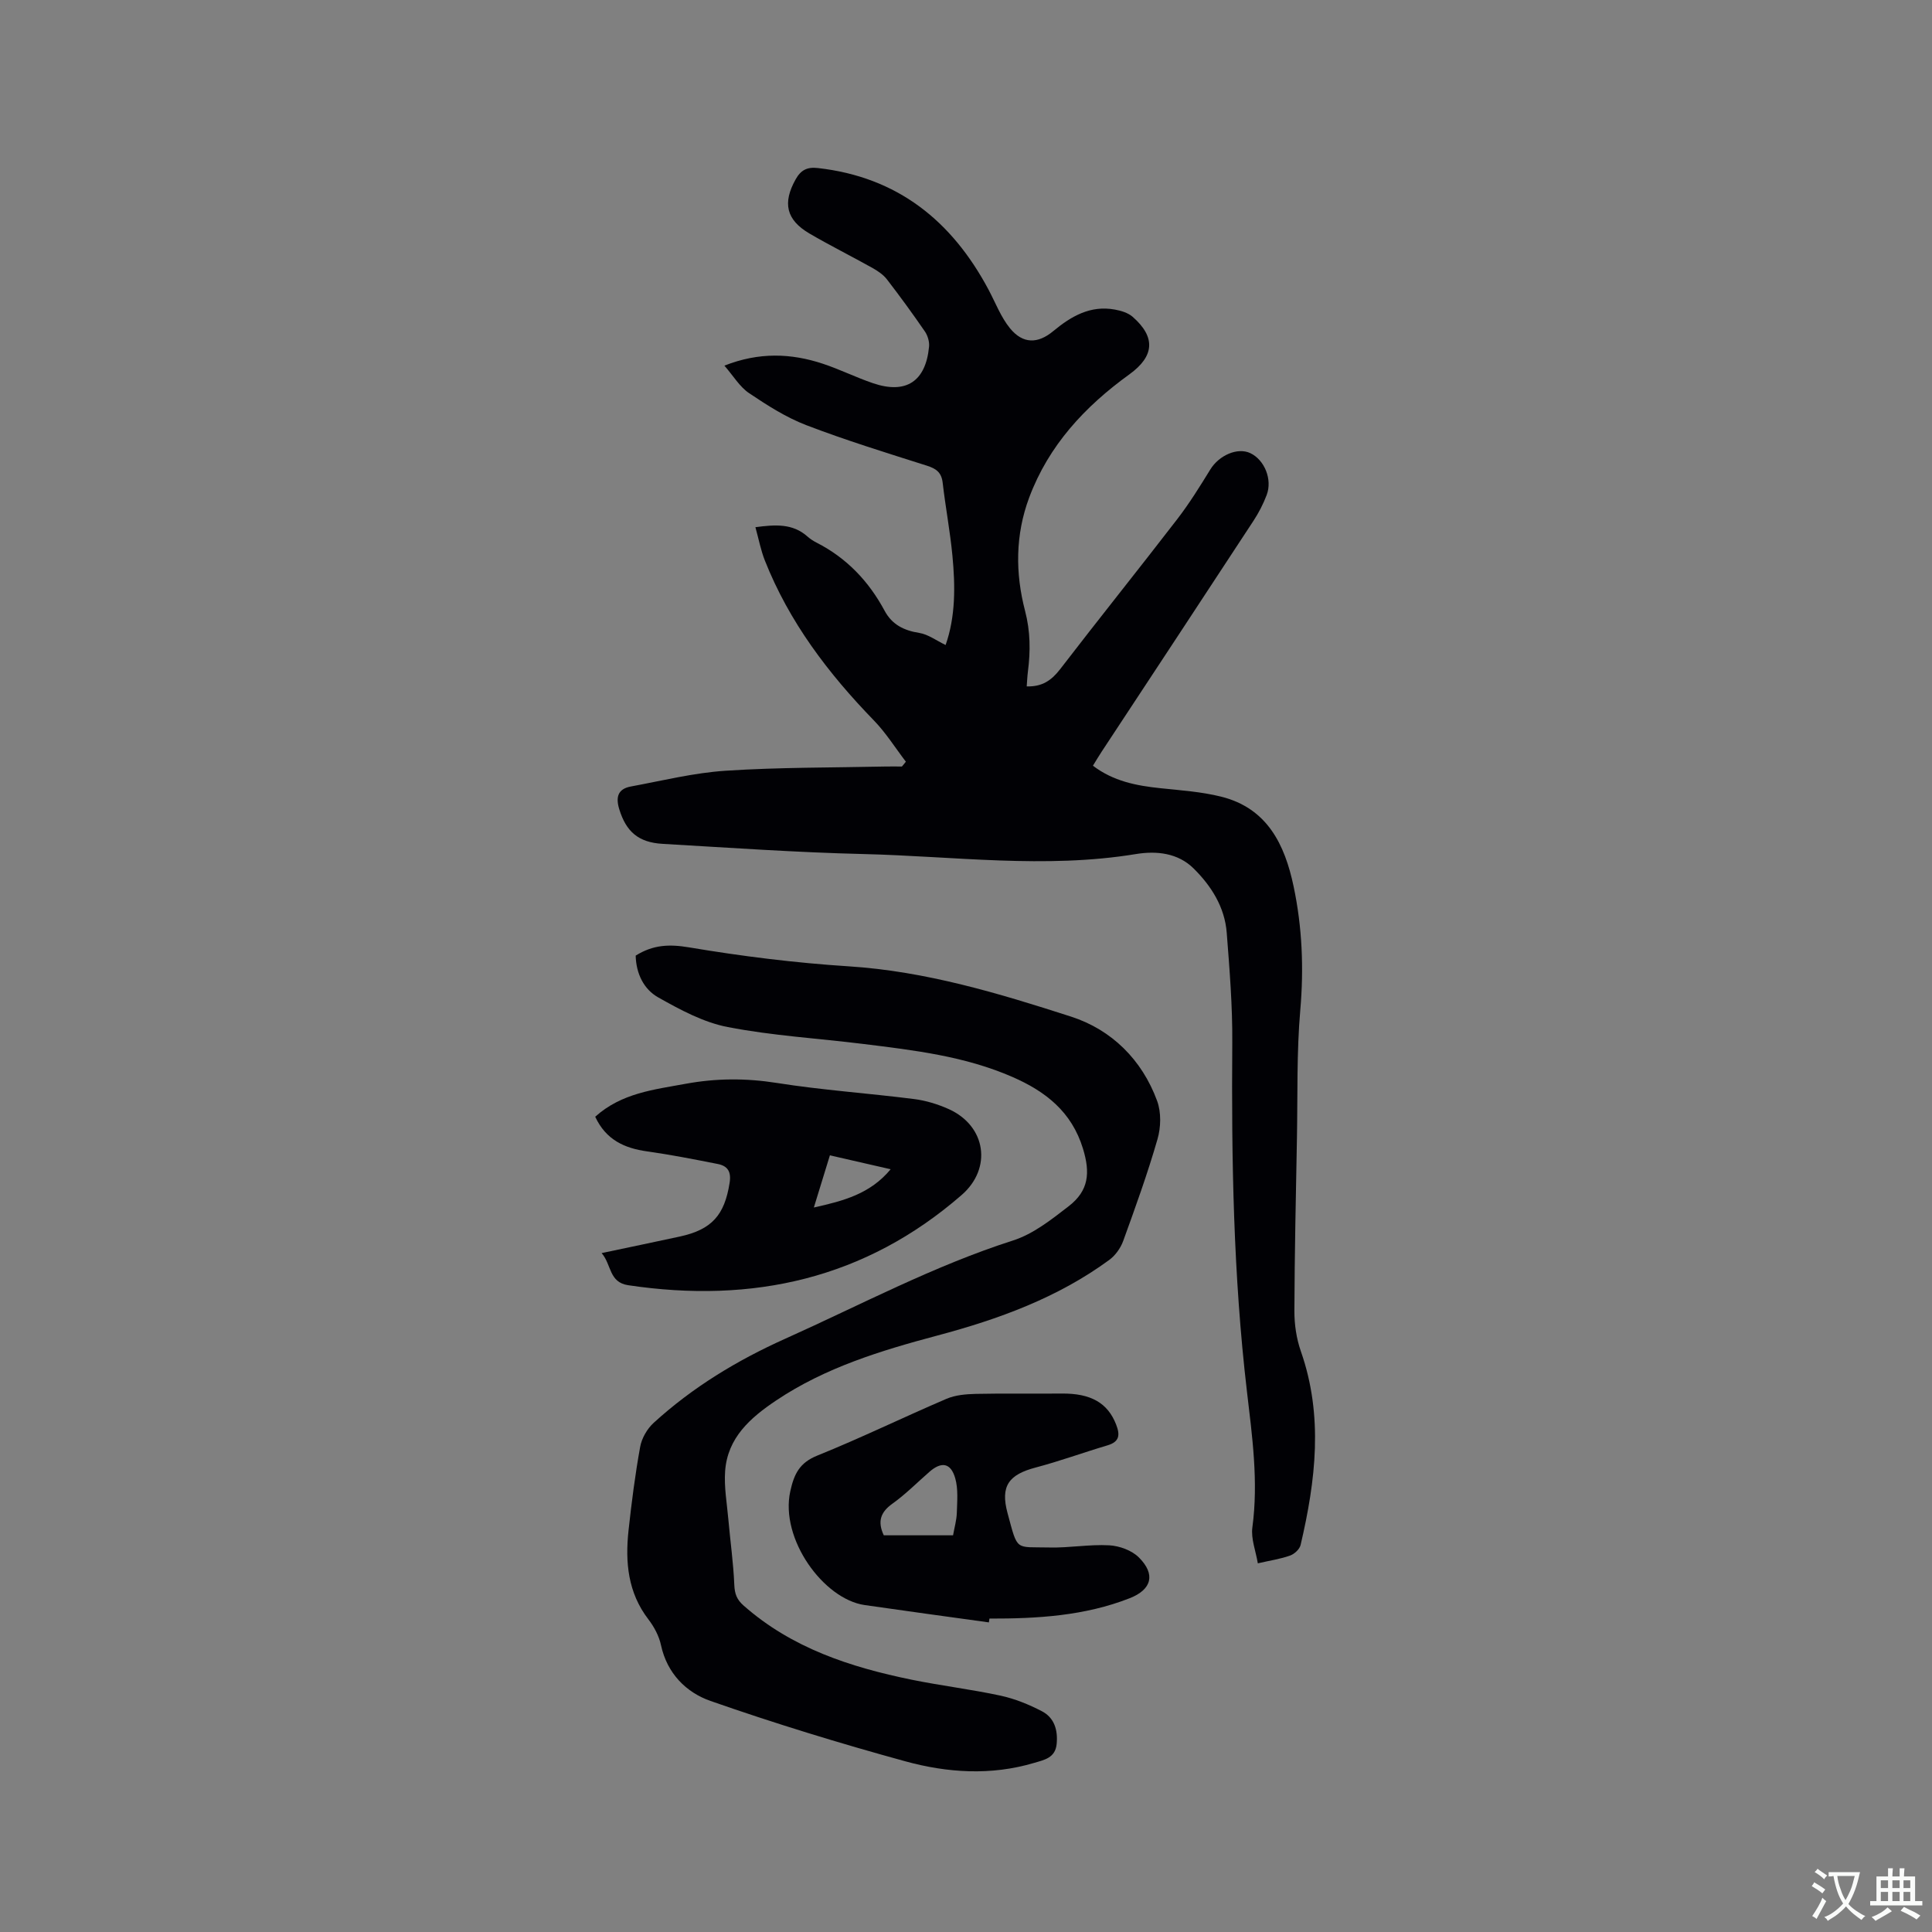
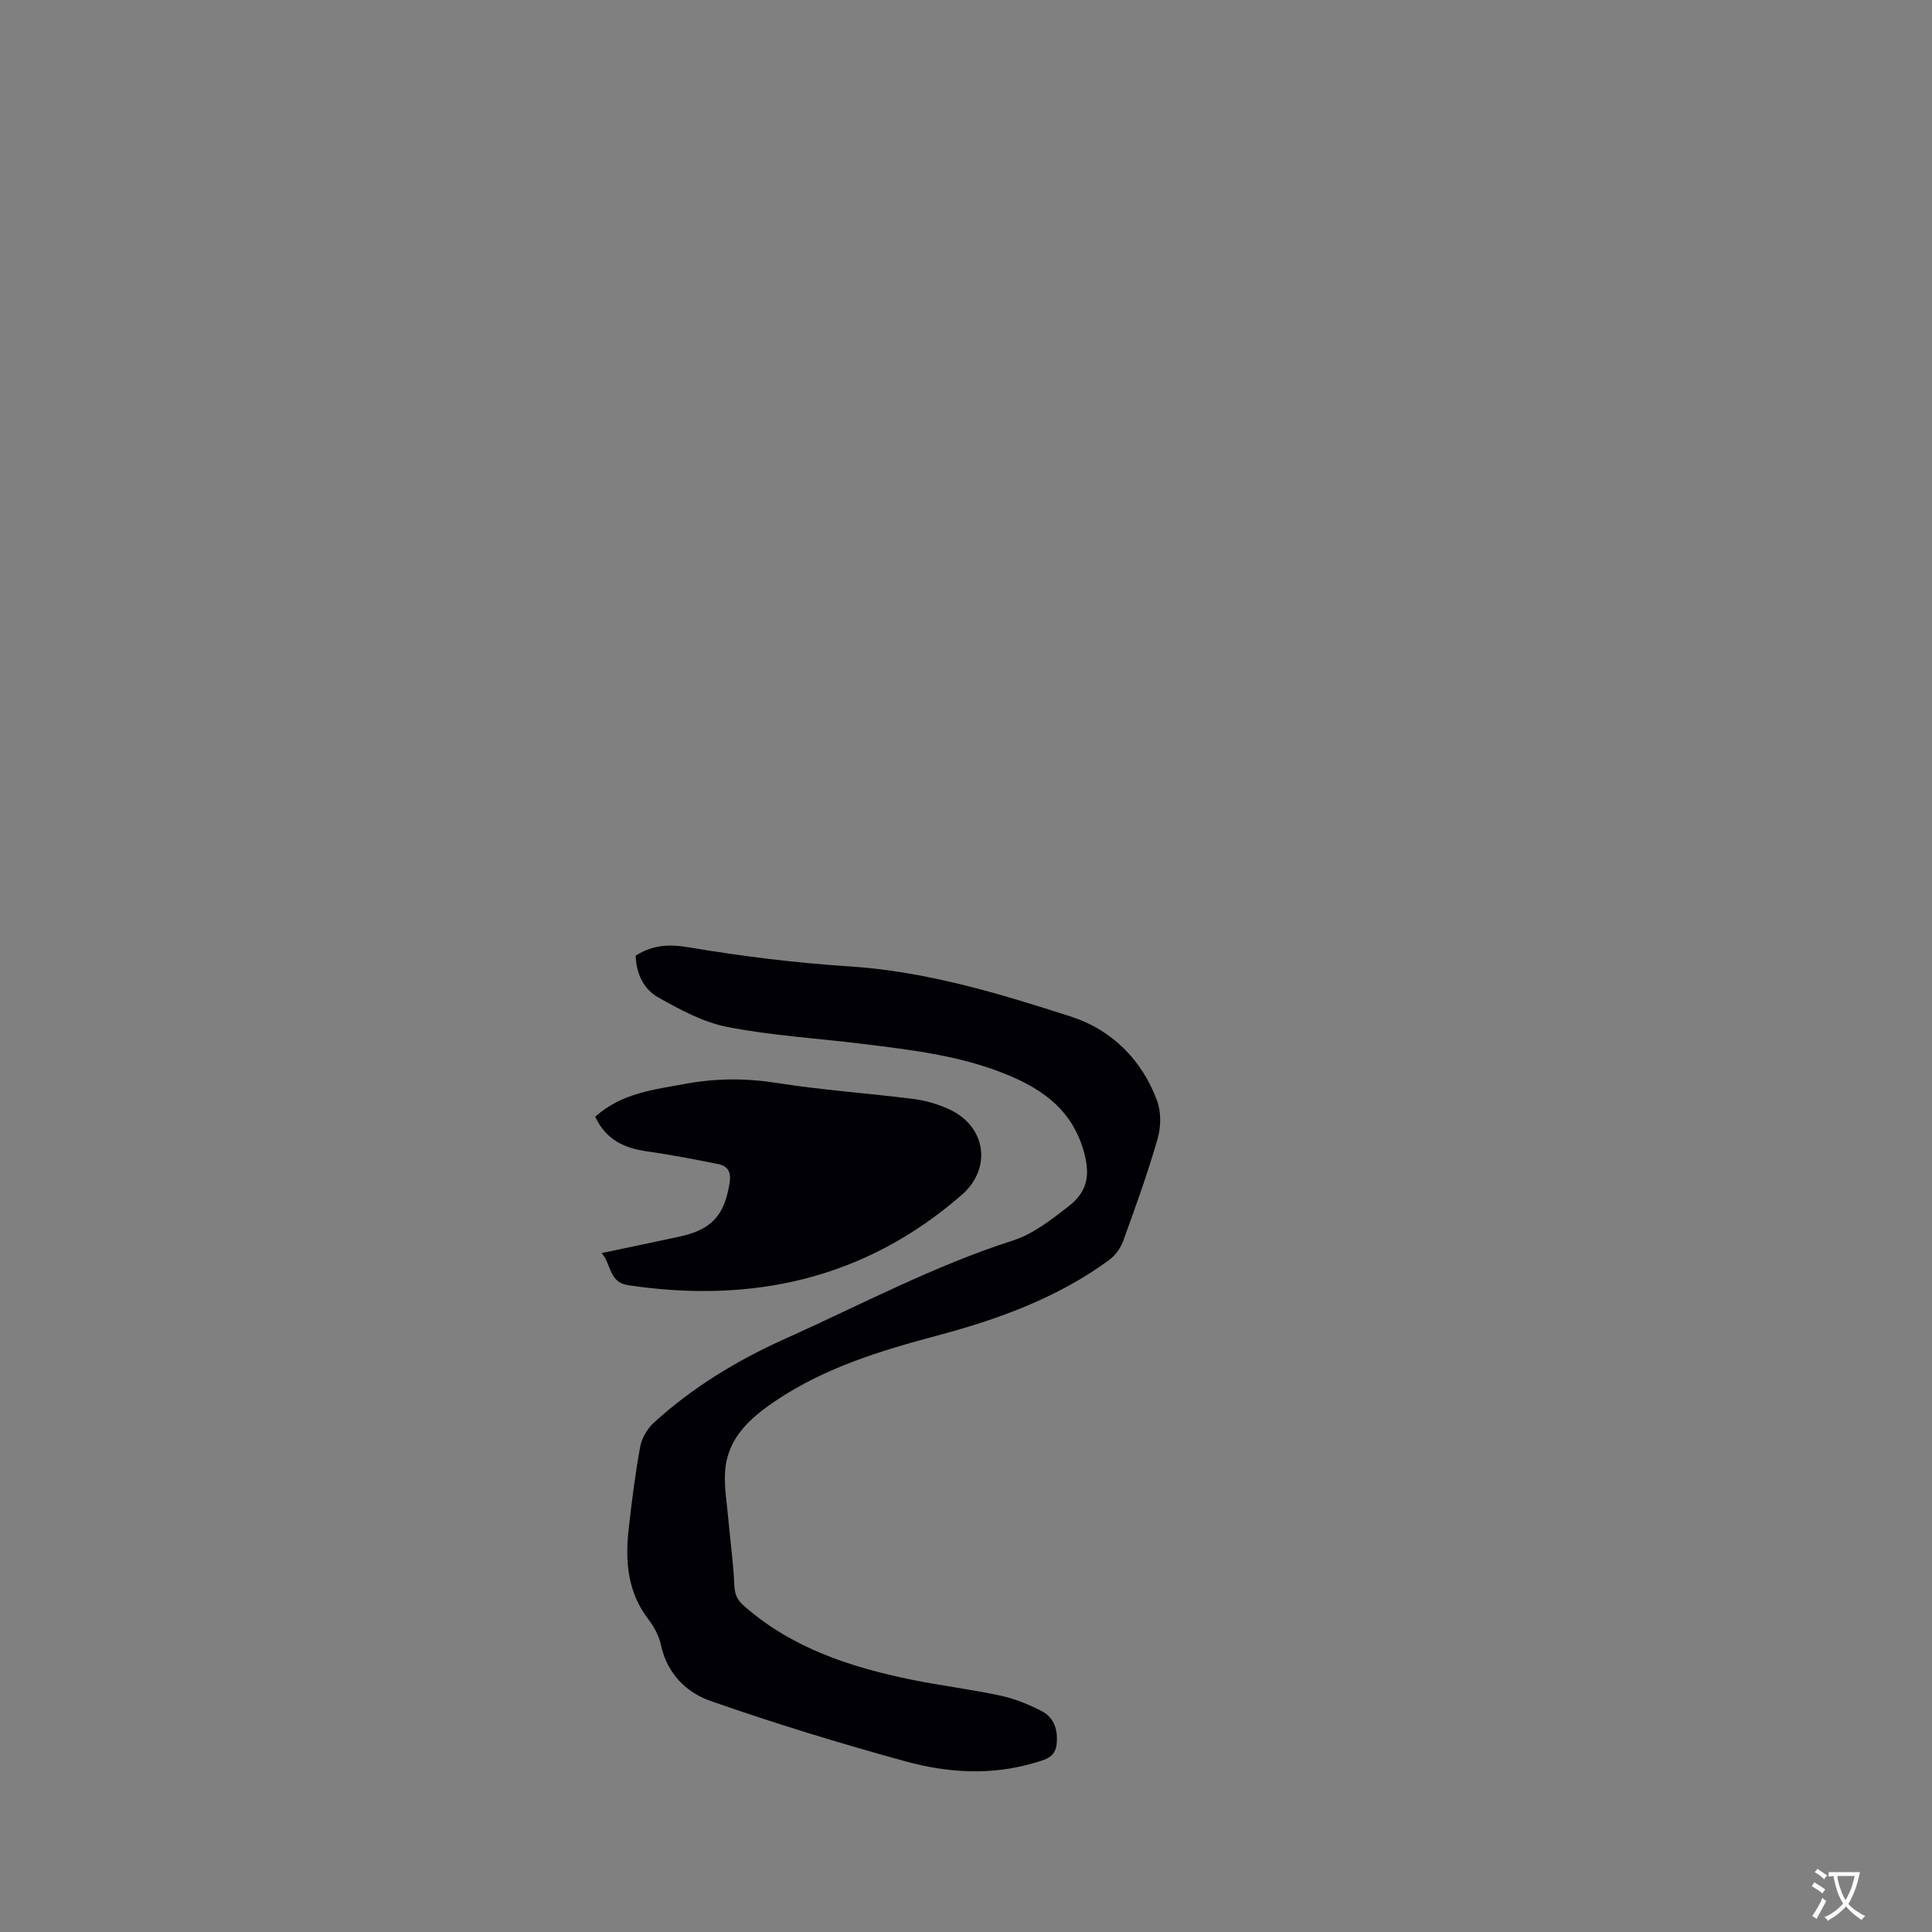
<svg xmlns="http://www.w3.org/2000/svg" enable-background="new 0 0 400 400" viewBox="0 0 400 400">
  <rect x="0" y="0" width="400" height="400" fill="#808080" stroke="none" />
  <g fill="#010105">
-     <path d="m187.55 157.7c-2.19-2.86-4.13-5.98-6.63-8.55-9.46-9.75-17.54-20.39-22.57-33.12-.84-2.13-1.27-4.42-1.95-6.88 4.1-.54 7.7-.82 10.8 1.95.55.49 1.19.9 1.85 1.24 6.24 3.18 10.82 8 14.11 14.13 1.53 2.85 3.99 4.07 7.16 4.57 1.84.29 3.53 1.58 5.46 2.5 2.07-5.89 2.01-12.19 1.41-18.48-.48-5.06-1.44-10.07-2.02-15.12-.25-2.14-1.35-2.92-3.28-3.53-8.37-2.66-16.78-5.25-24.97-8.39-4.19-1.61-8.09-4.11-11.84-6.63-1.92-1.29-3.22-3.52-5.1-5.69 7.19-2.83 13.81-2.57 20.39-.39 3.51 1.16 6.85 2.83 10.35 4.02 6.85 2.34 10.94-.34 11.63-7.55.1-1.02-.27-2.29-.86-3.15-2.52-3.67-5.15-7.27-7.86-10.79-.74-.96-1.85-1.71-2.92-2.32-4.34-2.43-8.8-4.65-13.1-7.16-4.87-2.85-5.61-6.36-2.88-11.23 1.08-1.93 2.38-2.59 4.59-2.34 16.49 1.85 27.76 10.93 35.36 25.21 1.43 2.69 2.54 5.65 4.43 7.97 2.66 3.25 5.75 3.25 8.96.58 3.71-3.08 7.68-5.38 12.73-4.46 1.29.23 2.75.67 3.7 1.5 4.8 4.2 4.54 8.15-.68 11.92-9.2 6.65-16.69 14.68-20.74 25.51-2.88 7.72-2.89 15.64-.85 23.46 1.11 4.25 1.13 8.33.59 12.55-.13 1.02-.17 2.05-.25 3.08 3.22.1 5.15-1.27 6.91-3.55 8.01-10.42 16.24-20.67 24.26-31.08 2.51-3.26 4.69-6.78 6.85-10.29 1.82-2.95 5.66-4.63 8.3-3.36 2.92 1.4 4.58 5.44 3.36 8.66-.71 1.86-1.64 3.68-2.74 5.35-10.45 15.96-20.95 31.88-31.44 47.81-.58.88-1.11 1.78-1.79 2.88 4.2 3.21 8.99 4.14 13.98 4.66 4.2.44 8.46.73 12.53 1.74 9.57 2.37 13.21 9.9 15.04 18.6 1.78 8.44 2.13 16.93 1.38 25.59-.76 8.74-.53 17.58-.69 26.37-.22 11.98-.49 23.96-.53 35.93-.01 2.79.42 5.72 1.34 8.35 4.69 13.4 3.07 26.74-.05 40.09-.2.88-1.28 1.88-2.18 2.2-1.97.71-4.08 1.01-6.68 1.61-.43-2.58-1.45-5.1-1.13-7.44 1.28-9.5-.04-18.88-1.13-28.2-2.81-23.96-3.21-47.99-3.03-72.07.06-7.61-.56-15.25-1.15-22.85-.41-5.29-3.18-9.67-6.85-13.3-3.26-3.23-7.69-3.68-11.93-2.99-18.83 3.1-37.64.45-56.45 0-13.87-.33-27.72-1.31-41.57-2.11-5.05-.29-7.55-2.57-8.96-7.14-.78-2.52-.31-4.23 2.37-4.73 6.54-1.21 13.07-2.84 19.68-3.27 10.98-.72 22.01-.63 33.02-.87 1.15-.03 2.29 0 3.44 0 .29-.32.55-.66.82-1z" />
    <path d="m131.61 197.85c3.63-2.27 6.97-2.39 11.04-1.71 10.94 1.84 22.01 3.22 33.08 3.93 15.95 1.02 31.04 5.58 46.02 10.41 8.39 2.71 14.69 8.92 17.82 17.45.87 2.37.79 5.48.07 7.95-2.05 7.11-4.57 14.09-7.1 21.06-.54 1.48-1.63 3-2.89 3.92-10.68 7.83-22.9 12.27-35.55 15.64-11.7 3.12-23.22 6.62-33.42 13.46-5.35 3.59-10.05 7.71-10.55 14.61-.24 3.31.38 6.69.67 10.03.4 4.51 1.04 9.01 1.23 13.53.08 1.86.51 3.04 1.93 4.29 9.98 8.8 22.08 12.74 34.76 15.34 6.12 1.25 12.34 1.99 18.45 3.31 2.94.64 5.84 1.82 8.52 3.21 2.59 1.34 3.36 3.89 3.08 6.79-.28 2.91-2.59 3.3-4.67 3.92-8.93 2.66-17.97 2.06-26.7-.34-13.56-3.72-27.04-7.85-40.31-12.49-5.02-1.76-8.98-5.69-10.24-11.55-.4-1.88-1.41-3.78-2.6-5.33-4.26-5.54-4.83-11.85-4.12-18.42.63-5.79 1.37-11.58 2.41-17.31.32-1.78 1.45-3.74 2.8-4.97 8.05-7.35 17.27-12.94 27.19-17.39 15.63-7.01 30.77-15.1 47.2-20.36 4.19-1.34 7.97-4.34 11.54-7.1 4.15-3.22 4.49-6.89 2.94-11.94-2.33-7.58-7.67-11.79-14.58-14.81-9.88-4.32-20.39-5.54-30.9-6.84-9.36-1.16-18.83-1.71-28.06-3.5-5.03-.97-9.87-3.59-14.41-6.15-2.95-1.66-4.56-4.89-4.65-8.64z" />
-     <path d="m123.23 231.21c5.47-4.92 12.16-5.61 18.71-6.82 6.3-1.16 12.49-1.19 18.88-.18 9.4 1.49 18.93 2.13 28.39 3.33 2.48.31 4.99 1.08 7.27 2.11 7.69 3.5 8.96 12.25 2.62 17.76-19.98 17.38-43.27 22.53-69.04 18.68-4.02-.6-3.43-4.28-5.5-6.65 5.67-1.2 10.94-2.29 16.2-3.43 6.65-1.45 9.25-4.46 10.3-11.12.37-2.33-.42-3.5-2.46-3.9-4.86-.96-9.73-1.92-14.64-2.61-4.69-.66-8.5-2.39-10.73-7.17zm45.27 18.79c6.2-1.38 11.68-2.83 15.9-7.92-4.39-1-8.36-1.91-12.58-2.88-1.1 3.57-2.12 6.89-3.32 10.8z" />
-     <path d="m204.74 335.9c-8.57-1.19-17.15-2.35-25.72-3.59-8.52-1.23-17.57-13.7-15.4-23.56.79-3.57 1.9-5.9 5.6-7.39 9.03-3.64 17.79-7.92 26.74-11.75 1.84-.79 4.03-.97 6.06-1.02 5.93-.13 11.86-.01 17.8-.07 6.05-.06 9.53 1.96 11.26 6.41.84 2.16.72 3.57-1.8 4.32-4.96 1.47-9.84 3.26-14.84 4.58-5.57 1.47-7.36 3.81-5.84 9.44 2.18 8.05 1.49 6.95 8.7 7.12 4.12.1 8.26-.68 12.36-.45 2.12.12 4.67 1.05 6.13 2.51 3.52 3.5 2.66 6.65-1.89 8.44-9.35 3.67-19.16 4.24-29.05 4.22-.03.27-.07.53-.11.79zm-21.76-18.03h14.34c.28-1.59.73-3.12.78-4.66.07-2.39.31-4.92-.33-7.15-.91-3.2-2.84-3.51-5.31-1.36-2.55 2.22-4.94 4.65-7.68 6.61-2.49 1.77-3.14 3.72-1.8 6.56z" />
+     <path d="m123.23 231.21c5.47-4.92 12.16-5.61 18.71-6.82 6.3-1.16 12.49-1.19 18.88-.18 9.4 1.49 18.93 2.13 28.39 3.33 2.48.31 4.99 1.08 7.27 2.11 7.69 3.5 8.96 12.25 2.62 17.76-19.98 17.38-43.27 22.53-69.04 18.68-4.02-.6-3.43-4.28-5.5-6.65 5.67-1.2 10.94-2.29 16.2-3.43 6.65-1.45 9.25-4.46 10.3-11.12.37-2.33-.42-3.5-2.46-3.9-4.86-.96-9.73-1.92-14.64-2.61-4.69-.66-8.5-2.39-10.73-7.17zm45.27 18.79z" />
  </g>
  <path d="m377.9 391.2c-.2.3-.4.5-.6.8-.7-.6-1.4-1-2.2-1.5.2-.3.4-.5.5-.8.6.4 1.4.8 2.3 1.5zm-1.8 6.1c-.2-.2-.5-.4-.9-.6.4-.6.8-1.2 1.2-1.9s.7-1.3.9-1.9c.3.3.5.5.8.7-.7 1.3-1.4 2.6-2 3.7zm2.2-9c-.3.3-.5.5-.6.8-.6-.6-1.3-1.1-2-1.5.3-.3.5-.5.6-.7.6.5 1.3.9 2 1.4zm.3.2v-.9h2 4.5c-.3 1.3-.6 2.5-1 3.6s-.9 2.1-1.4 3c.4.5 1 1 1.6 1.4s1.2.8 1.9 1.1c-.3.2-.5.4-.8.8-.4-.3-1-.7-1.6-1.2s-1.2-1.1-1.6-1.6c-.5.6-1.1 1.1-1.7 1.6s-1.4.9-2.1 1.4c-.1-.3-.3-.5-.7-.8.6-.2 1.2-.5 1.9-1s1.4-1.1 2-1.8c-.5-.8-.9-1.6-1.2-2.5s-.6-2-.8-3.2c-.4.1-.7.1-1 .1zm2.5 2.7c.3 1 .7 1.7 1 2.2.3-.5.6-1.1 1-2s.6-1.9.9-3h-3.2-.4c.1.9.3 1.8.7 2.8z" fill="#fafbfa" />
-   <path d="m396.5 388.5v1.5 3.6h1.5v.9c-.4 0-1 0-1.7 0h-7.9c-.5 0-.9 0-1.2 0v-.9h1.3v-3.5c0-.7 0-1.2 0-1.6h2.4c0-.8 0-1.4 0-1.7h1c0 .3-.1.8-.1 1.7h1.5c0-.8 0-1.4 0-1.7h1c0 .3-.1.9-.1 1.7zm-8.2 9.2c-.2-.3-.5-.5-.8-.8.8-.3 1.4-.6 1.9-.9s1-.7 1.4-1.1c.3.3.6.5.9.8-1.6 1-2.8 1.6-3.4 2zm2.6-6.8v-1.6h-1.5v1.6zm0 2.7v-1.9h-1.5v1.9zm2.4-2.7v-1.6h-1.5v1.6zm0 2.7v-1.9h-1.5v1.9zm.2 2 .7-.8c.4.2.9.5 1.6.8s1.3.7 1.8 1c-.3.3-.5.5-.8.8-.4-.3-1.5-1-3.3-1.8zm2-4.7v-1.6h-1.4v1.6zm0 2.7v-1.9h-1.4v1.9z" fill="#fafbfa" />
</svg>